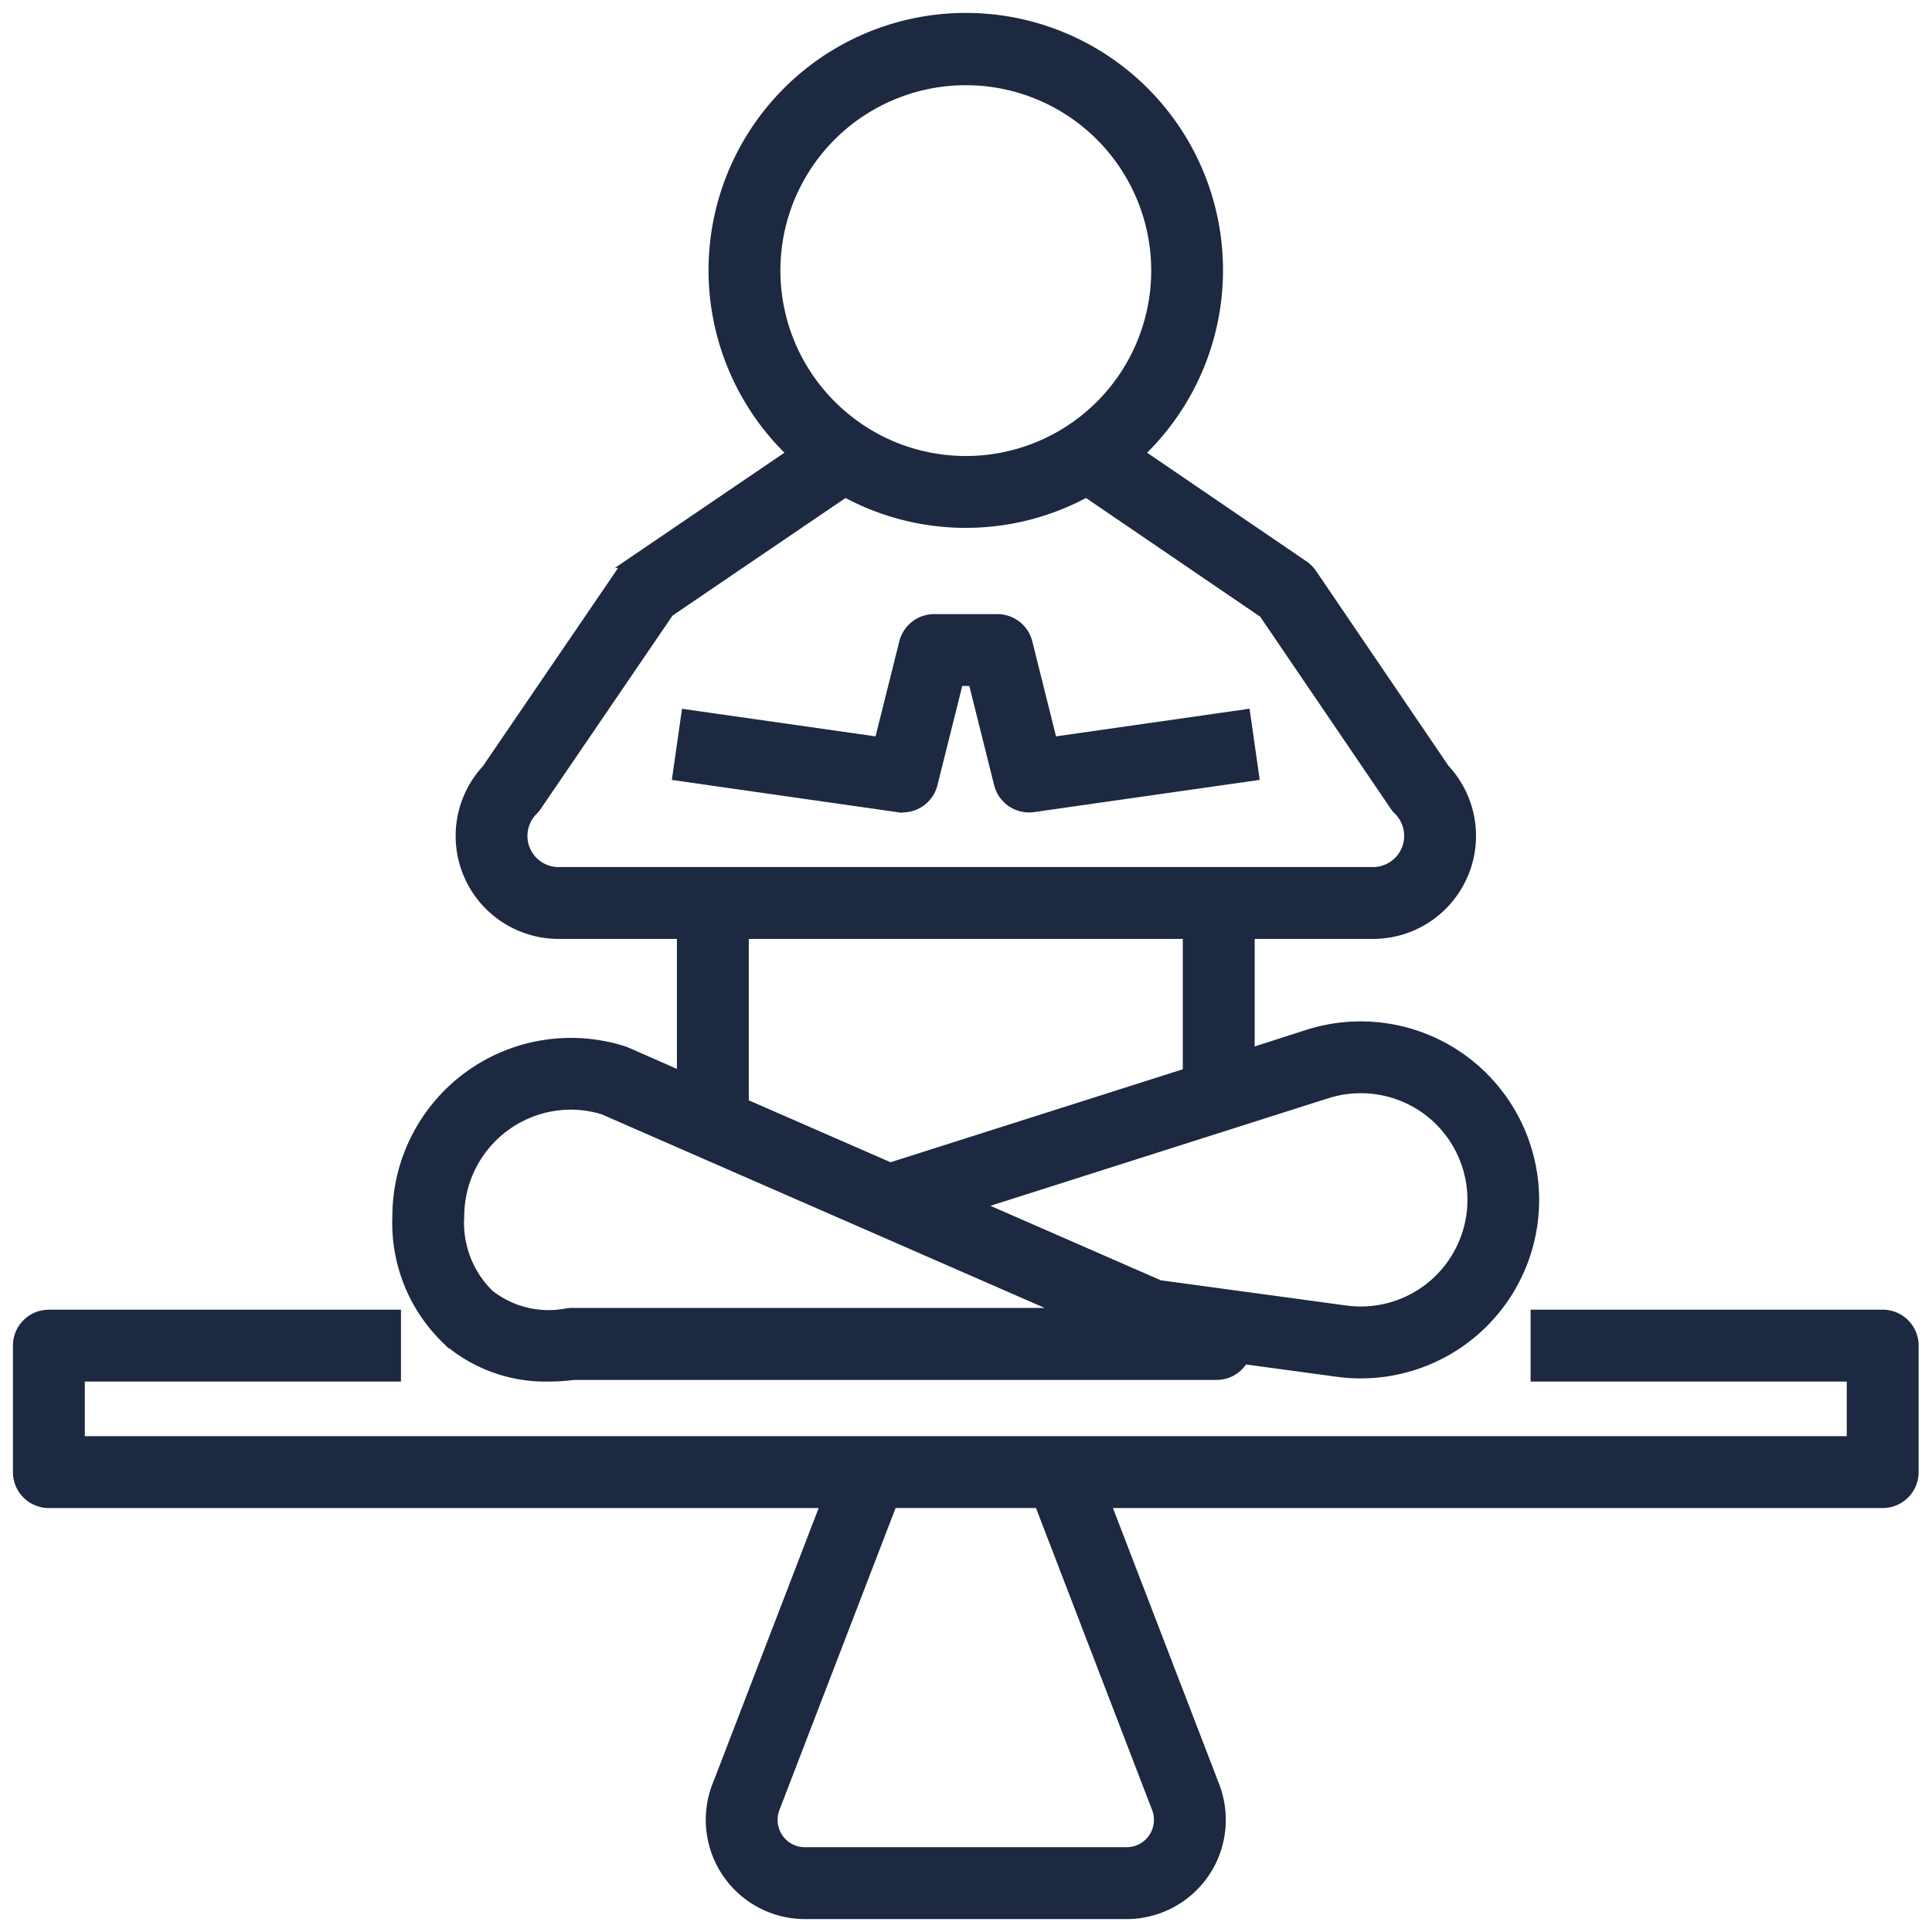
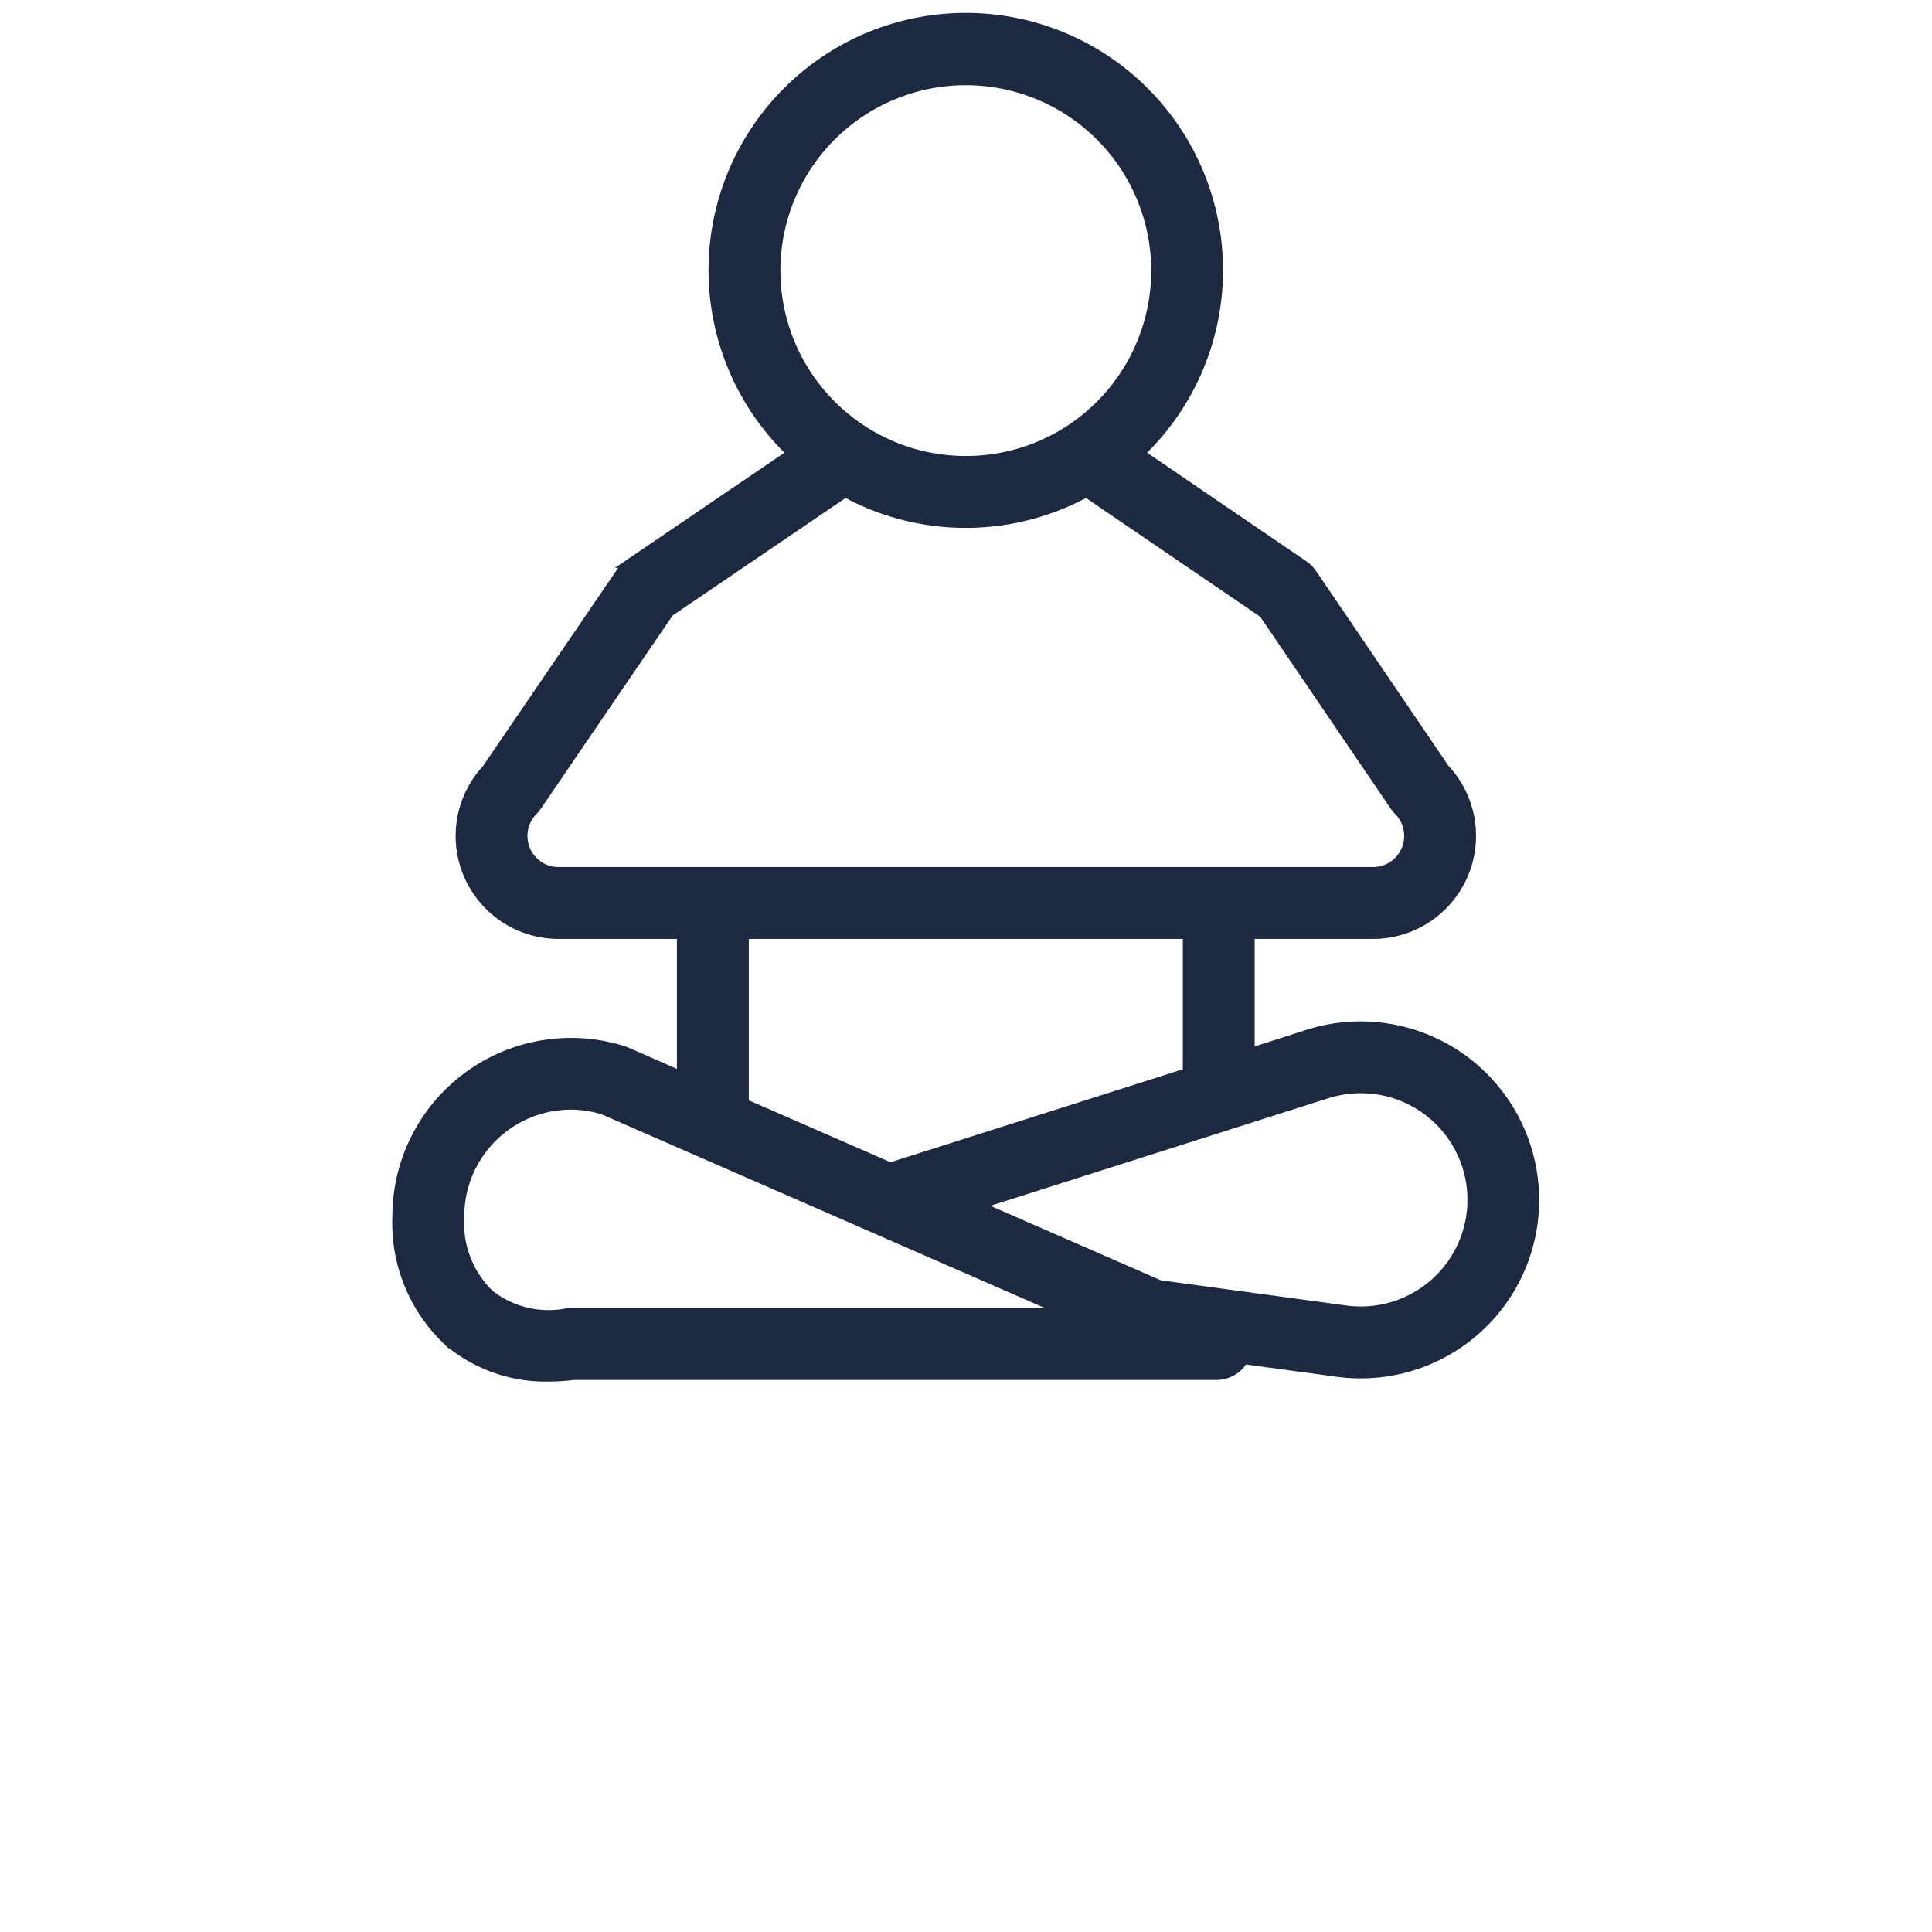
<svg xmlns="http://www.w3.org/2000/svg" width="112" height="112" fill="none">
  <path d="m36.385 60.845-.003-.001a3.66 3.66 0 0 0-.187-.07h-.001l-.004-.002a10.222 10.222 0 0 0-9.133 1.497 10.223 10.223 0 0 0-4.186 8.25 9.543 9.543 0 0 0 3.022 7.357l.005.005a8.883 8.883 0 0 0 5.927 2.084c.483 0 .961-.032 1.439-.093H70.53a1.957 1.957 0 0 0 1.643-.907l5.328.723a10.217 10.217 0 0 0 11.561-11.01 10.236 10.236 0 0 0-4.508-7.622 10.225 10.225 0 0 0-8.77-1.24h-.001l-3.173 1.019v-6.53h6.984a5.844 5.844 0 0 0 5.363-3.52 5.843 5.843 0 0 0-1.087-6.314l-7.691-11.318-.038-.055h-.005a1.947 1.947 0 0 0-.477-.458l-9.357-6.379a14.778 14.778 0 0 0 4.47-10.363A14.779 14.779 0 0 0 66.528 5.29a14.782 14.782 0 0 0-21.077 0 14.795 14.795 0 0 0-4.25 10.608 14.807 14.807 0 0 0 4.47 10.363l-9.28 6.307-.336.229h.062c-.09.087-.17.184-.242.286v.002L28.1 44.483l-.004.007a5.844 5.844 0 0 0 4.285 9.815h6.985v7.85l-2.982-1.31Zm-3.51 15.123h-.009a5.404 5.404 0 0 1-4.396-1.045 5.632 5.632 0 0 1-1.683-4.394v-.008a6.32 6.32 0 0 1 6.29-6.319c.623 0 1.245.094 1.84.276l26.244 11.47H33.138c-.09 0-.178.008-.263.02Zm44.094-12.42a6.321 6.321 0 0 1 5.416.758 6.309 6.309 0 0 1-4.353 11.5L67.26 74.341l-10.198-4.457 19.744-6.287v.003l.163-.052ZM45.115 15.74v-.051c0-4.4 2.648-8.364 6.71-10.045A10.866 10.866 0 0 1 63.676 8a10.867 10.867 0 0 1 2.357 11.85 10.866 10.866 0 0 1-10.044 6.71c-5.986-.007-10.838-4.842-10.873-10.821ZM32.381 50.39a1.93 1.93 0 0 1-1.929-1.88v-.05c0-.512.202-1.003.565-1.366a1.84 1.84 0 0 0 .234-.284l7.65-11.217 10.108-6.87a14.763 14.763 0 0 0 13.956 0l10.18 6.938 7.558 11.115v.003l.021.031c.07.106.152.198.238.284a1.931 1.931 0 0 1-1.369 3.295H32.381Zm10.901 3.915h25.411v7.774L51.621 67.51l-8.338-3.642v-9.563Z" fill="#1C2940" stroke="#1C2940" stroke-width=".25" />
-   <path d="M52.186 46.978v-.009a1.961 1.961 0 0 0 2.037-1.48l1.462-5.847h.606l1.462 5.847a1.961 1.961 0 0 0 2.18 1.465l12.83-1.833.124-.018-.018-.123-.519-3.63-.017-.124-.124.018-11.083 1.584-1.404-5.619a1.96 1.96 0 0 0-1.901-1.483h-3.666a1.96 1.96 0 0 0-1.9 1.483l-1.405 5.619-11.083-1.58-.123-.018-.018.123-.52 3.63-.017.124.124.018 12.83 1.833.143.02Zm18.378 56.506-6.228-16.187h44.806a1.956 1.956 0 0 0 1.958-1.958v-7.332a1.956 1.956 0 0 0-1.958-1.958H88.855v3.916h18.328v3.416H4.791v-3.416H23.12V76.05H2.833a1.957 1.957 0 0 0-1.958 1.958v7.332a1.956 1.956 0 0 0 1.958 1.958H47.64l-6.194 16.107h-.004l-.03.08a5.627 5.627 0 0 0 5.25 7.641h18.651a5.626 5.626 0 0 0 5.25-7.641Zm-3.657 1.402c.2.528.13 1.119-.187 1.582a1.702 1.702 0 0 1-1.407.741H46.66c-.564 0-1.09-.277-1.407-.741a1.72 1.72 0 0 1-.187-1.581v-.001l6.767-17.59h8.31l6.763 17.59Z" fill="#1C2940" stroke="#1C2940" stroke-width=".25" />
</svg>